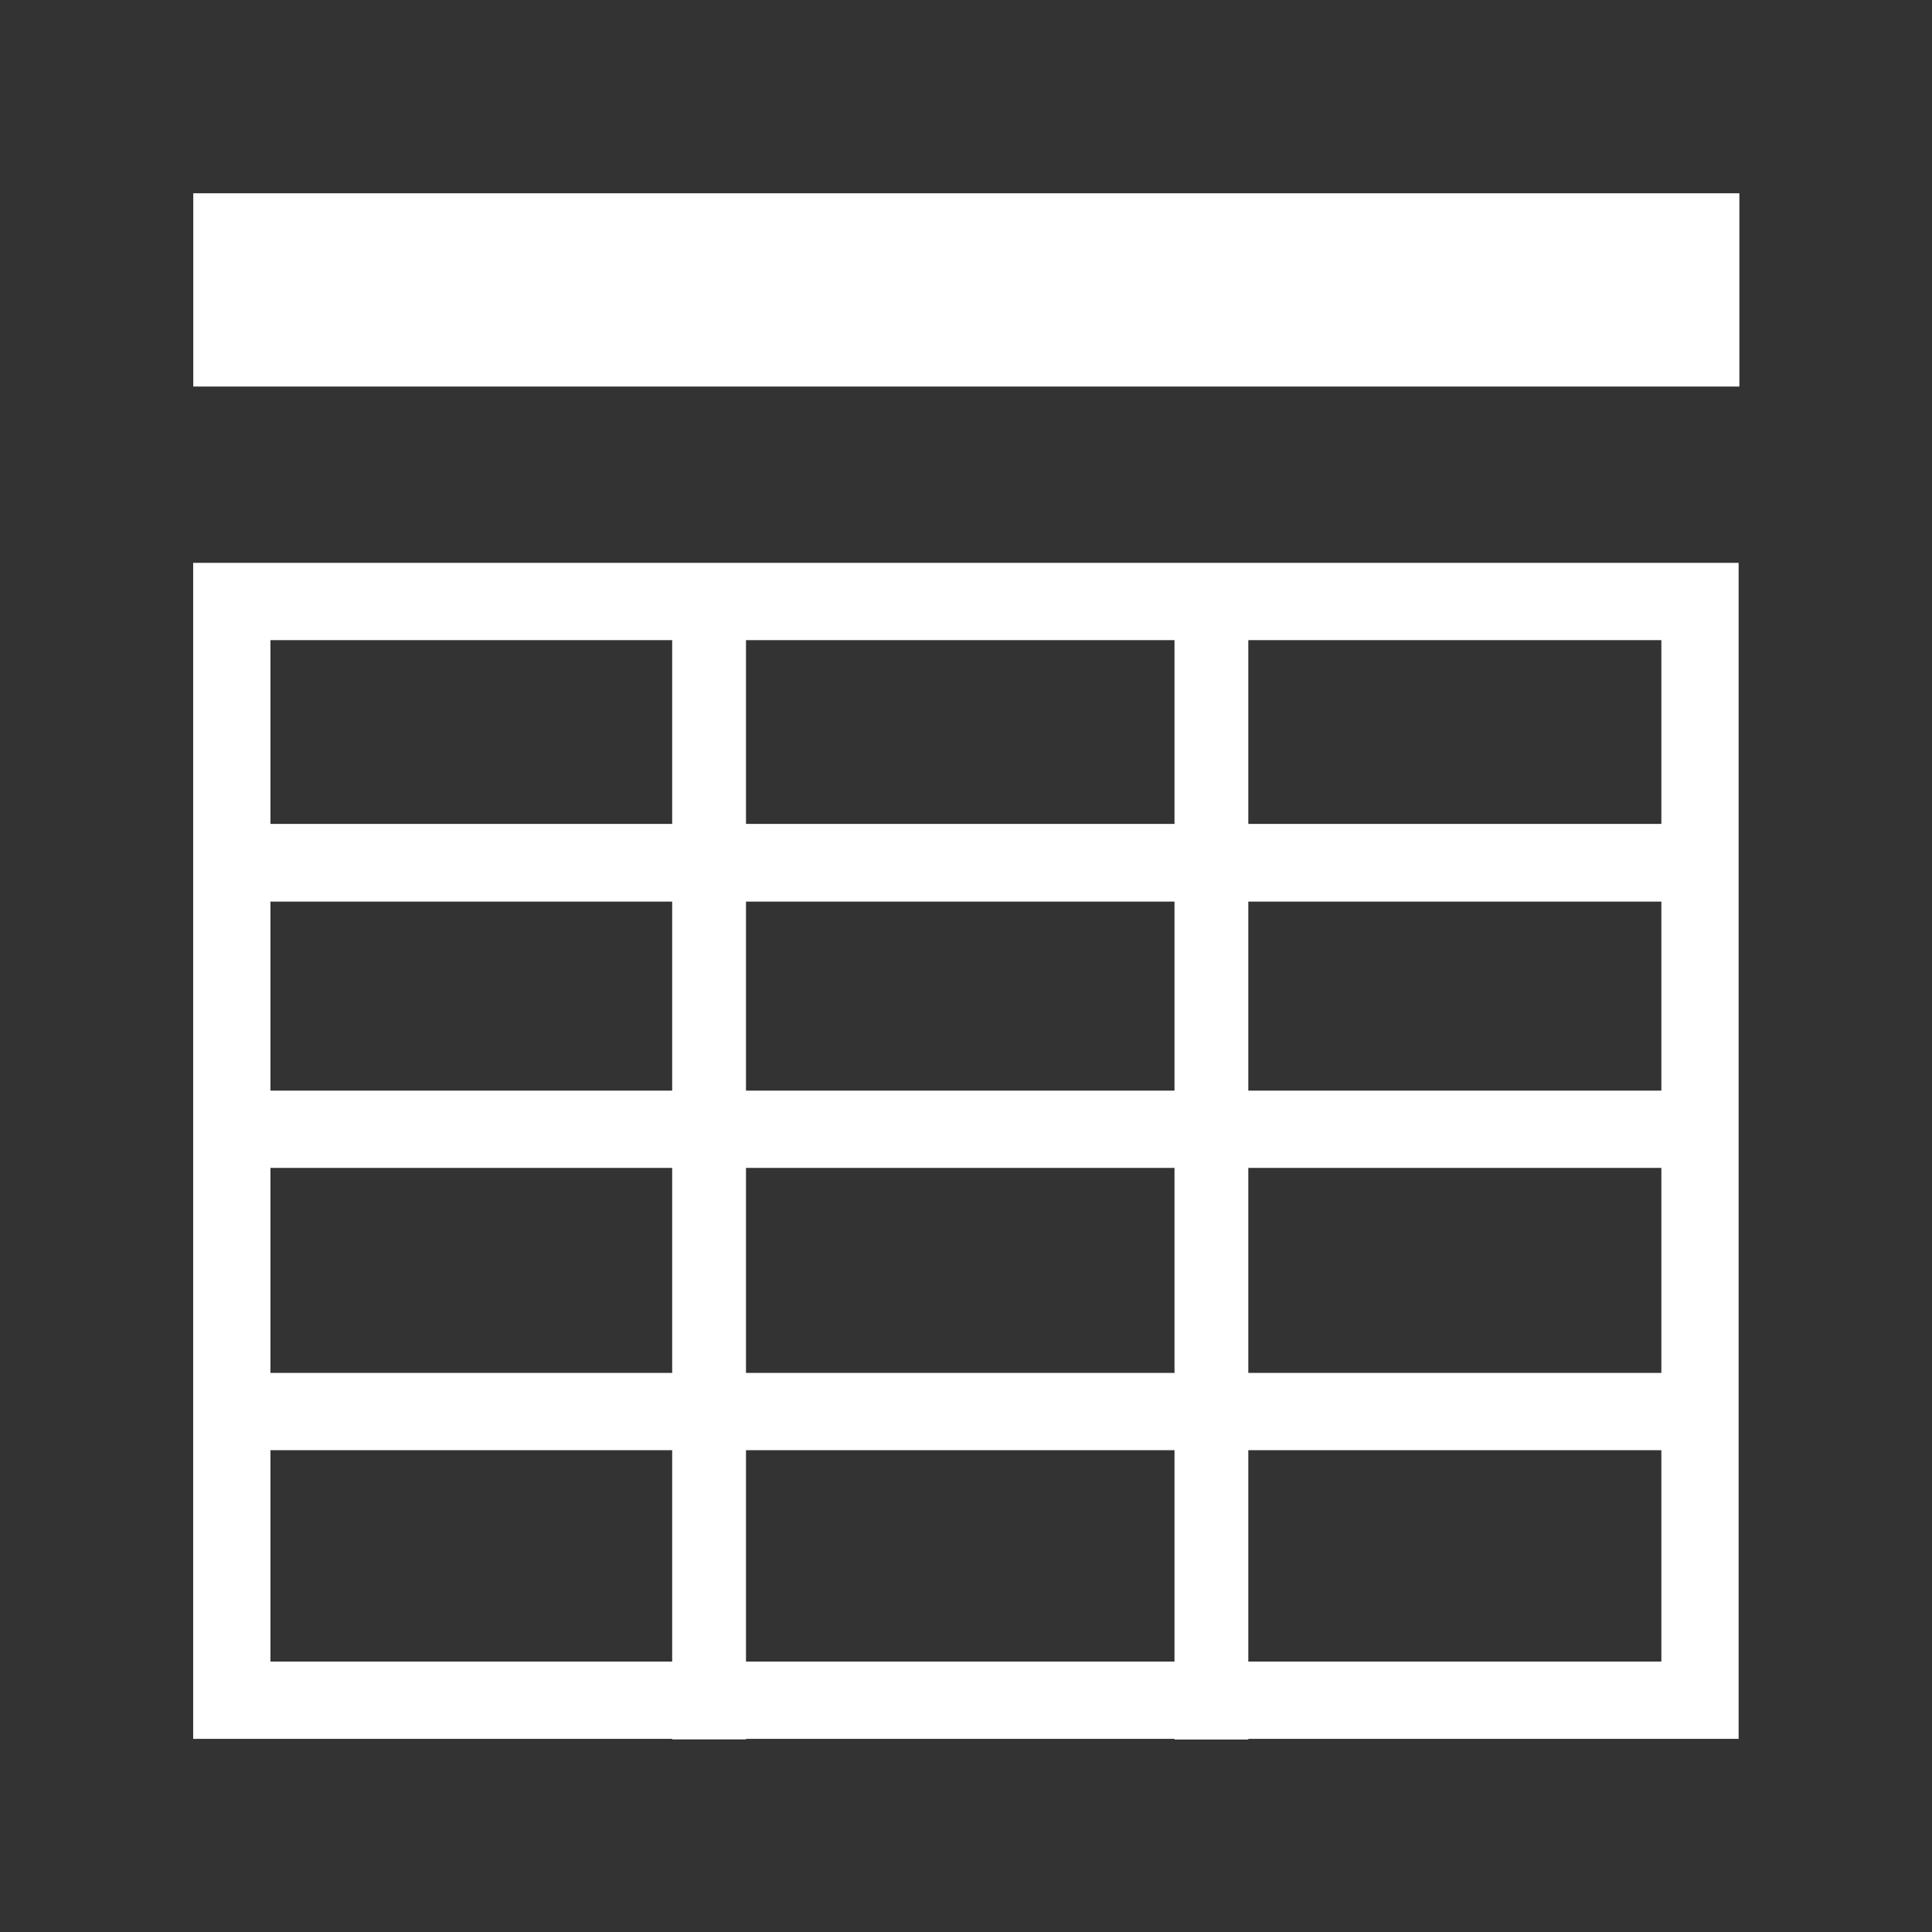
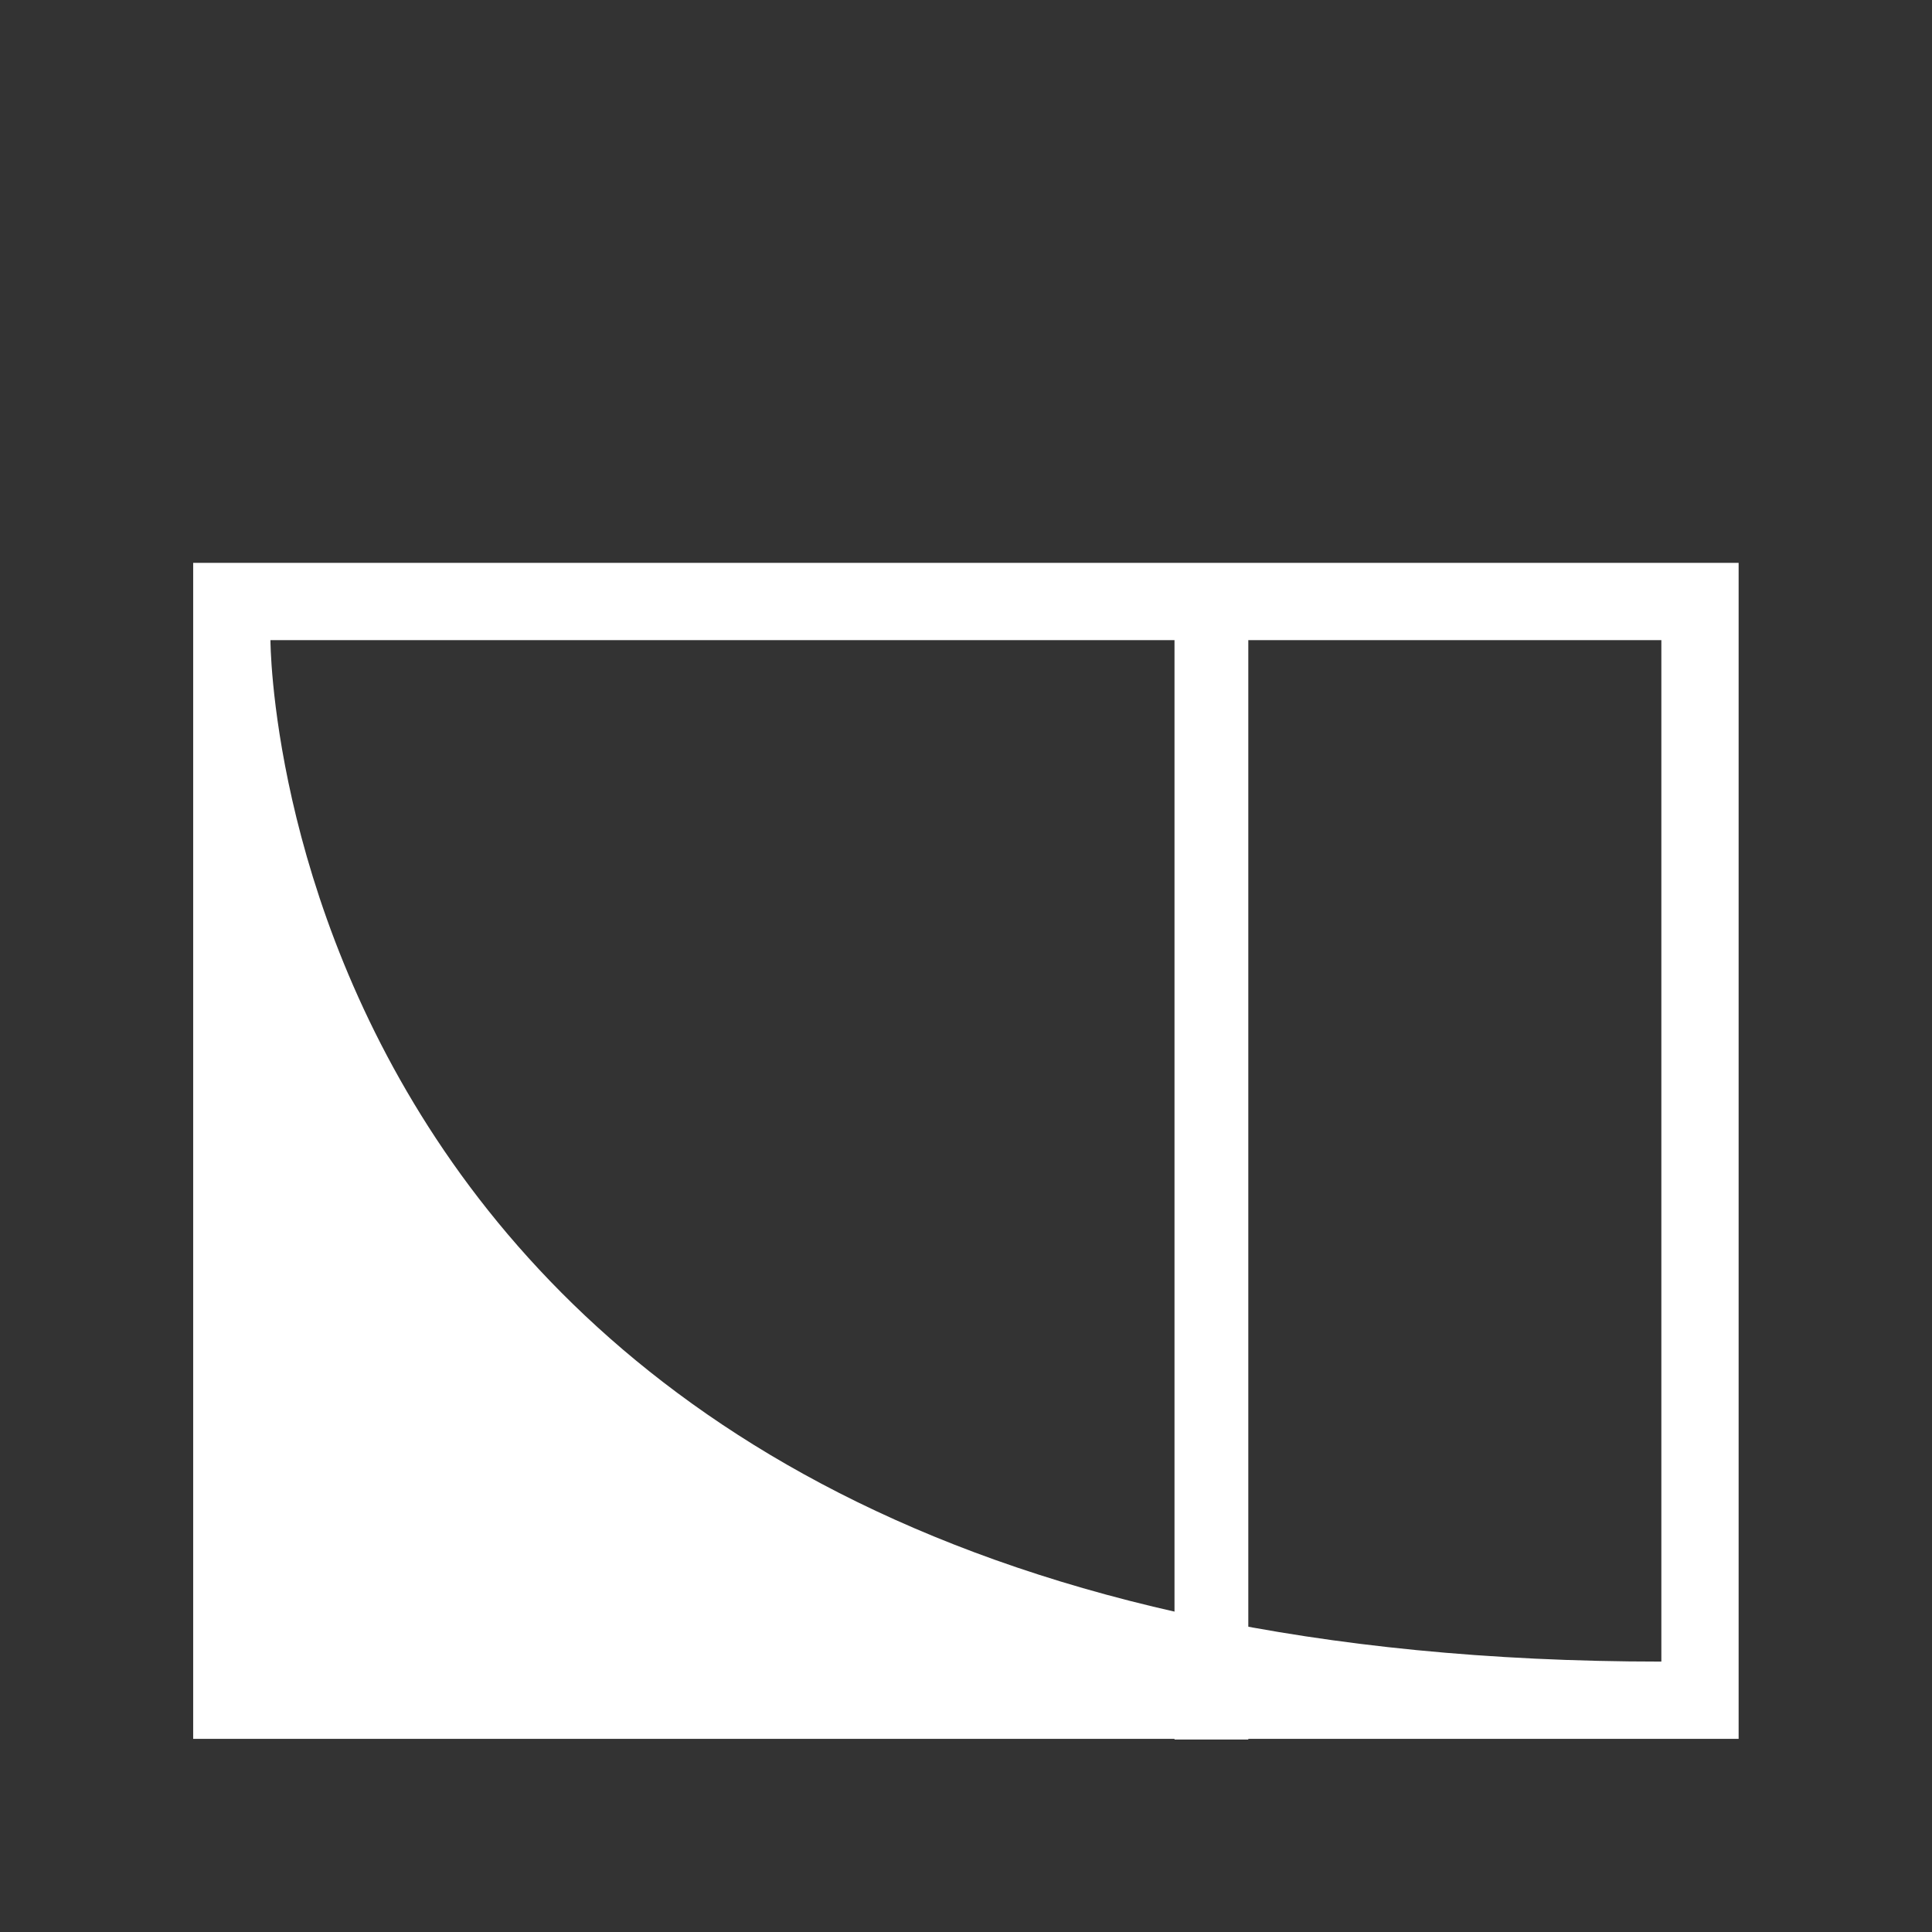
<svg xmlns="http://www.w3.org/2000/svg" width="100%" height="100%" viewBox="0 0 50 50" version="1.1" xml:space="preserve" style="fill-rule:evenodd;clip-rule:evenodd;stroke-linejoin:round;stroke-miterlimit:1.5;">
  <rect x="0" y="0" width="50" height="50" fill="#333333" stroke="none" />
  <g transform="matrix(1,0,0,1,0,-1)">
-     <path d="M6.093,37.531L43.953,37.531" style="fill:none;stroke:white;stroke-width:2px;" />
-   </g>
+     </g>
  <g transform="matrix(1,0,0,1,0,-1.319)">
-     <path d="M5.71,30.544L44.028,30.544" style="fill:none;stroke:white;stroke-width:2px;" />
-   </g>
+     </g>
  <g transform="matrix(0.988,0,0,1,-0.331,-1.283)">
-     <path d="M5.435,23.611L43.879,23.611" style="fill:none;stroke:white;stroke-width:2.01px;" />
-   </g>
+     </g>
  <g transform="matrix(0.989,0,0,0.905,0.27,6.562)">
-     <path d="M45.223,8.845L4.782,8.845L4.782,42.475L45.223,42.475L45.223,8.845ZM43.201,11.055L43.201,40.265C43.201,40.265 6.804,40.265 6.804,40.265C6.804,40.265 6.804,11.055 6.804,11.055L43.201,11.055Z" style="fill:white;" />
+     <path d="M45.223,8.845L4.782,8.845L4.782,42.475L45.223,42.475L45.223,8.845ZM43.201,11.055L43.201,40.265C6.804,40.265 6.804,11.055 6.804,11.055L43.201,11.055Z" style="fill:white;" />
  </g>
  <g transform="matrix(1,0,0,1.093,1,-2.645)">
-     <path d="M17.351,16.534L17.351,43.605" style="fill:none;stroke:white;stroke-width:1.91px;" />
-   </g>
+     </g>
  <g transform="matrix(1,0,0,1.088,14,-2.424)">
    <path d="M17.351,16.534L17.351,43.605" style="fill:none;stroke:white;stroke-width:1.91px;" />
  </g>
  <g transform="matrix(1.038,0,0,1.112,-0.76,-1.719)">
-     <rect x="5.551" y="6.044" width="38.548" height="4.498" style="fill:white;" />
-   </g>
+     </g>
</svg>